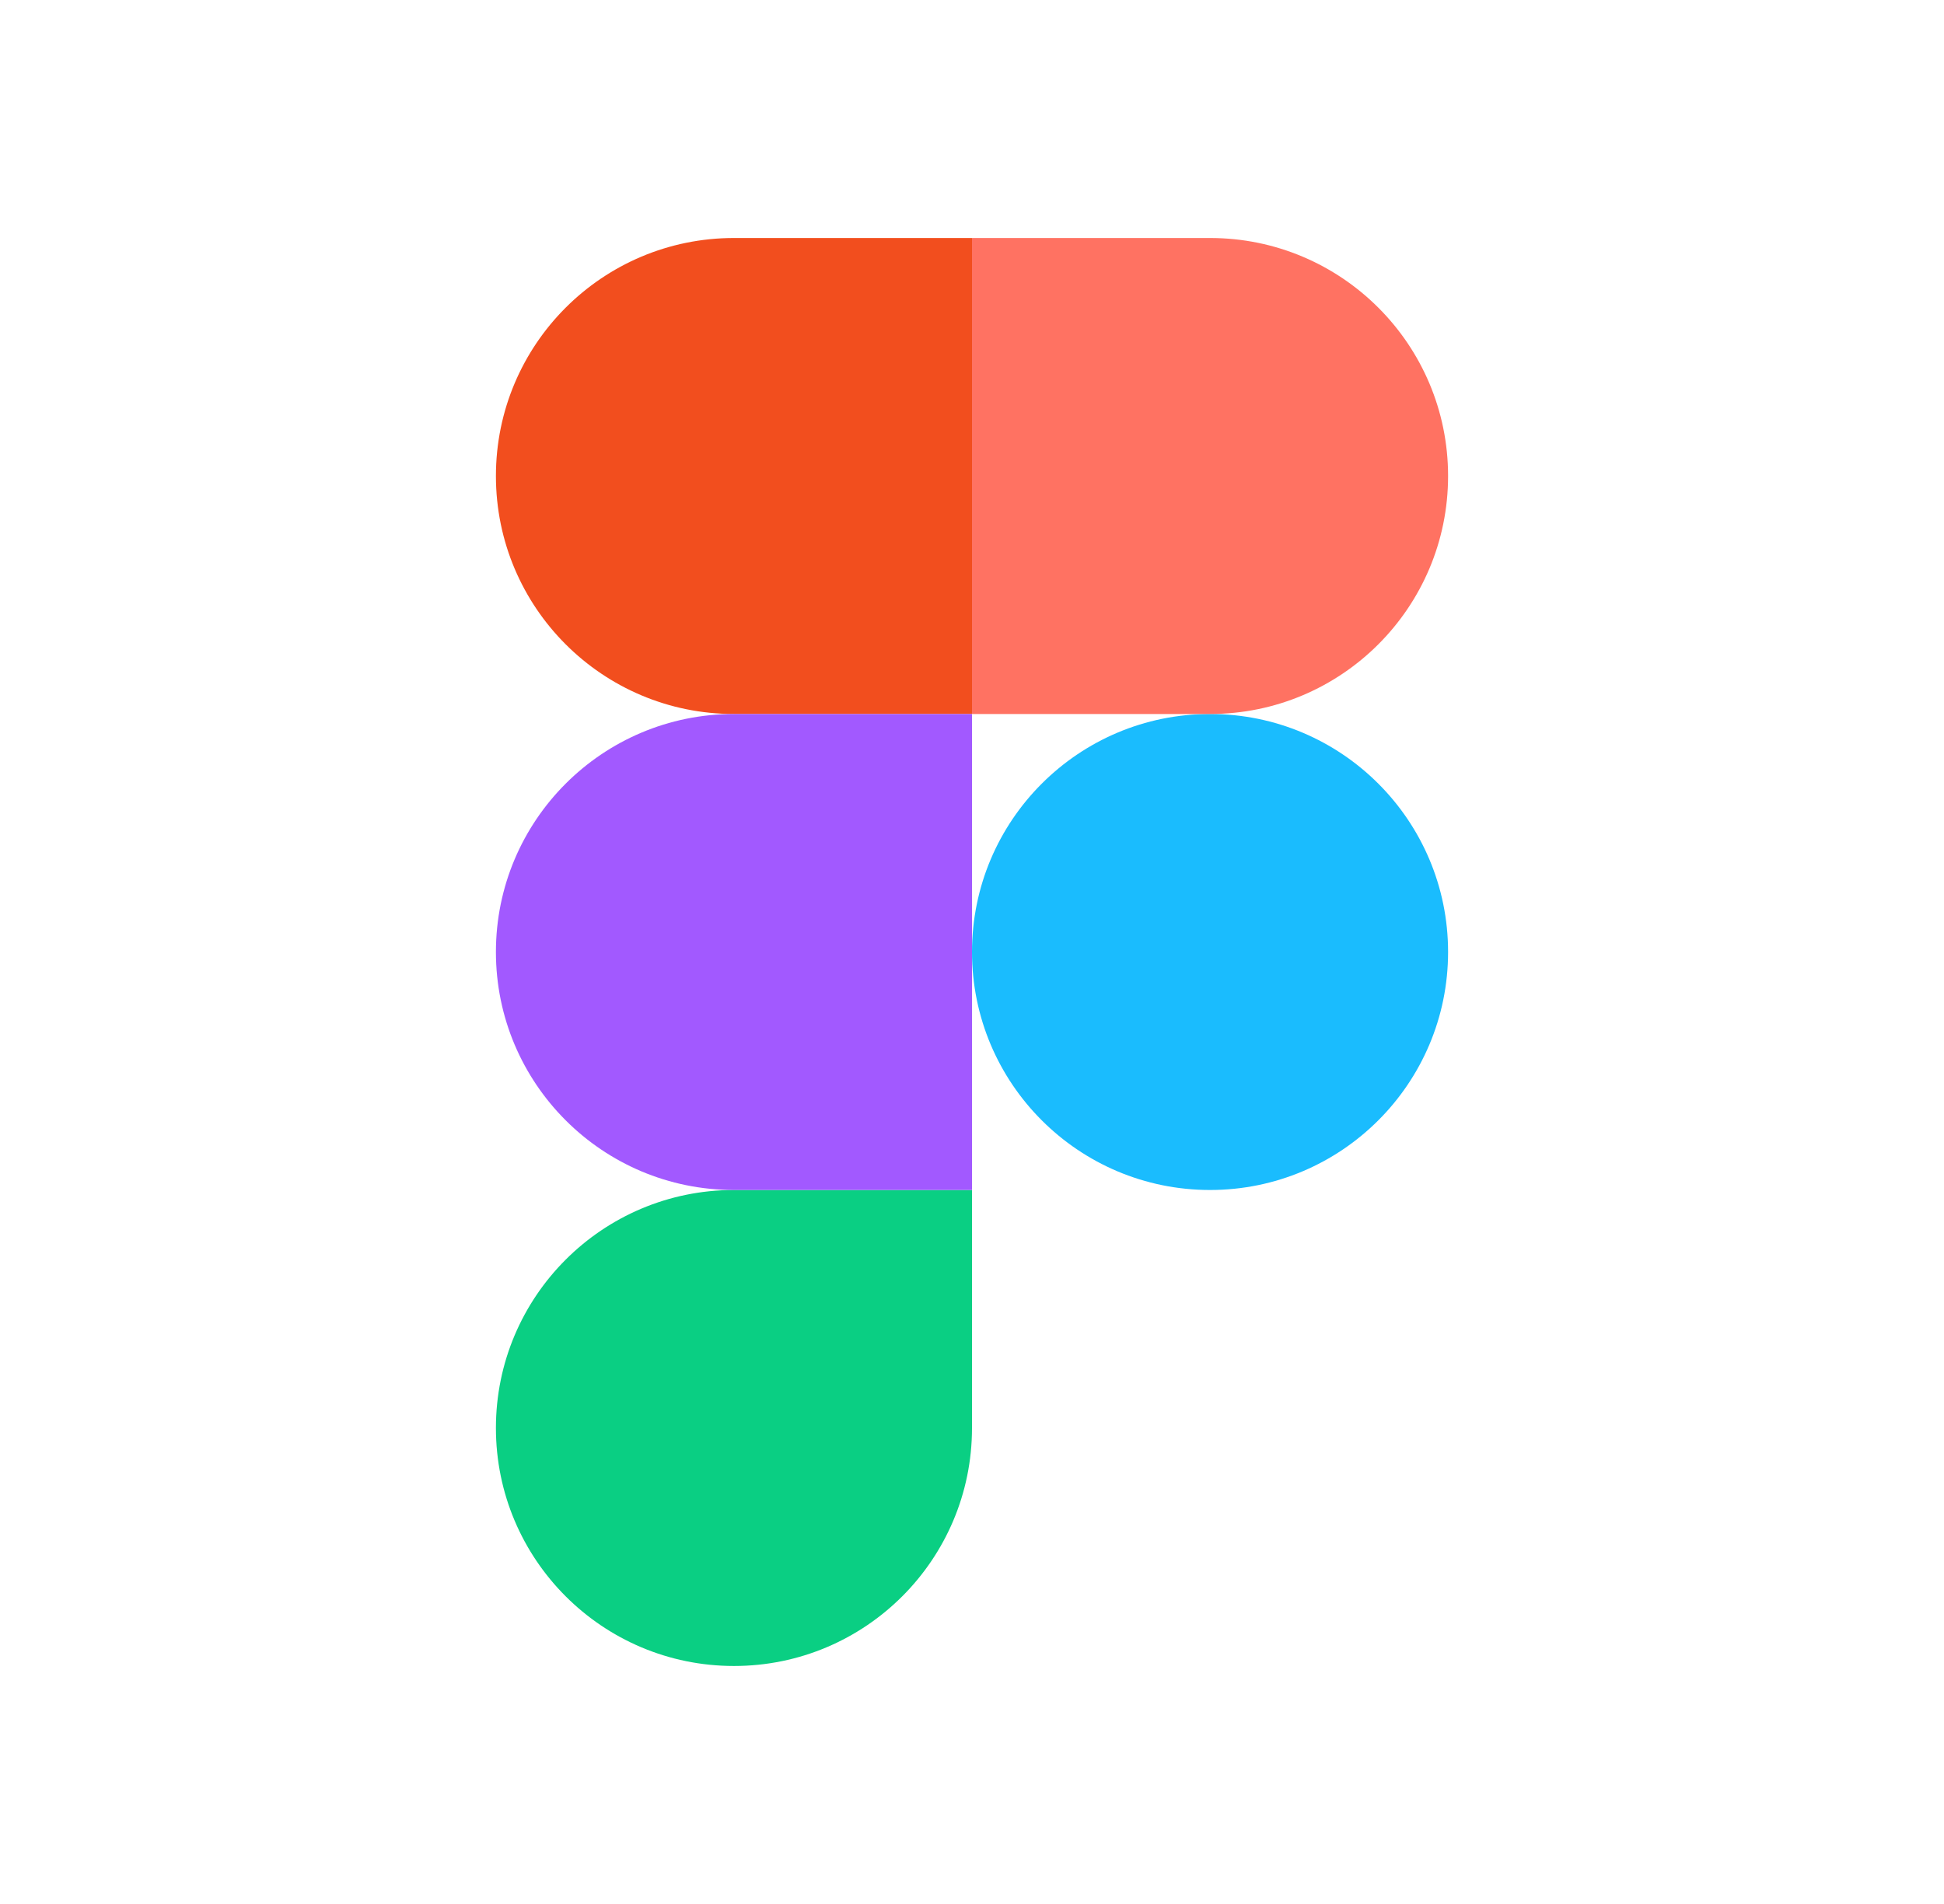
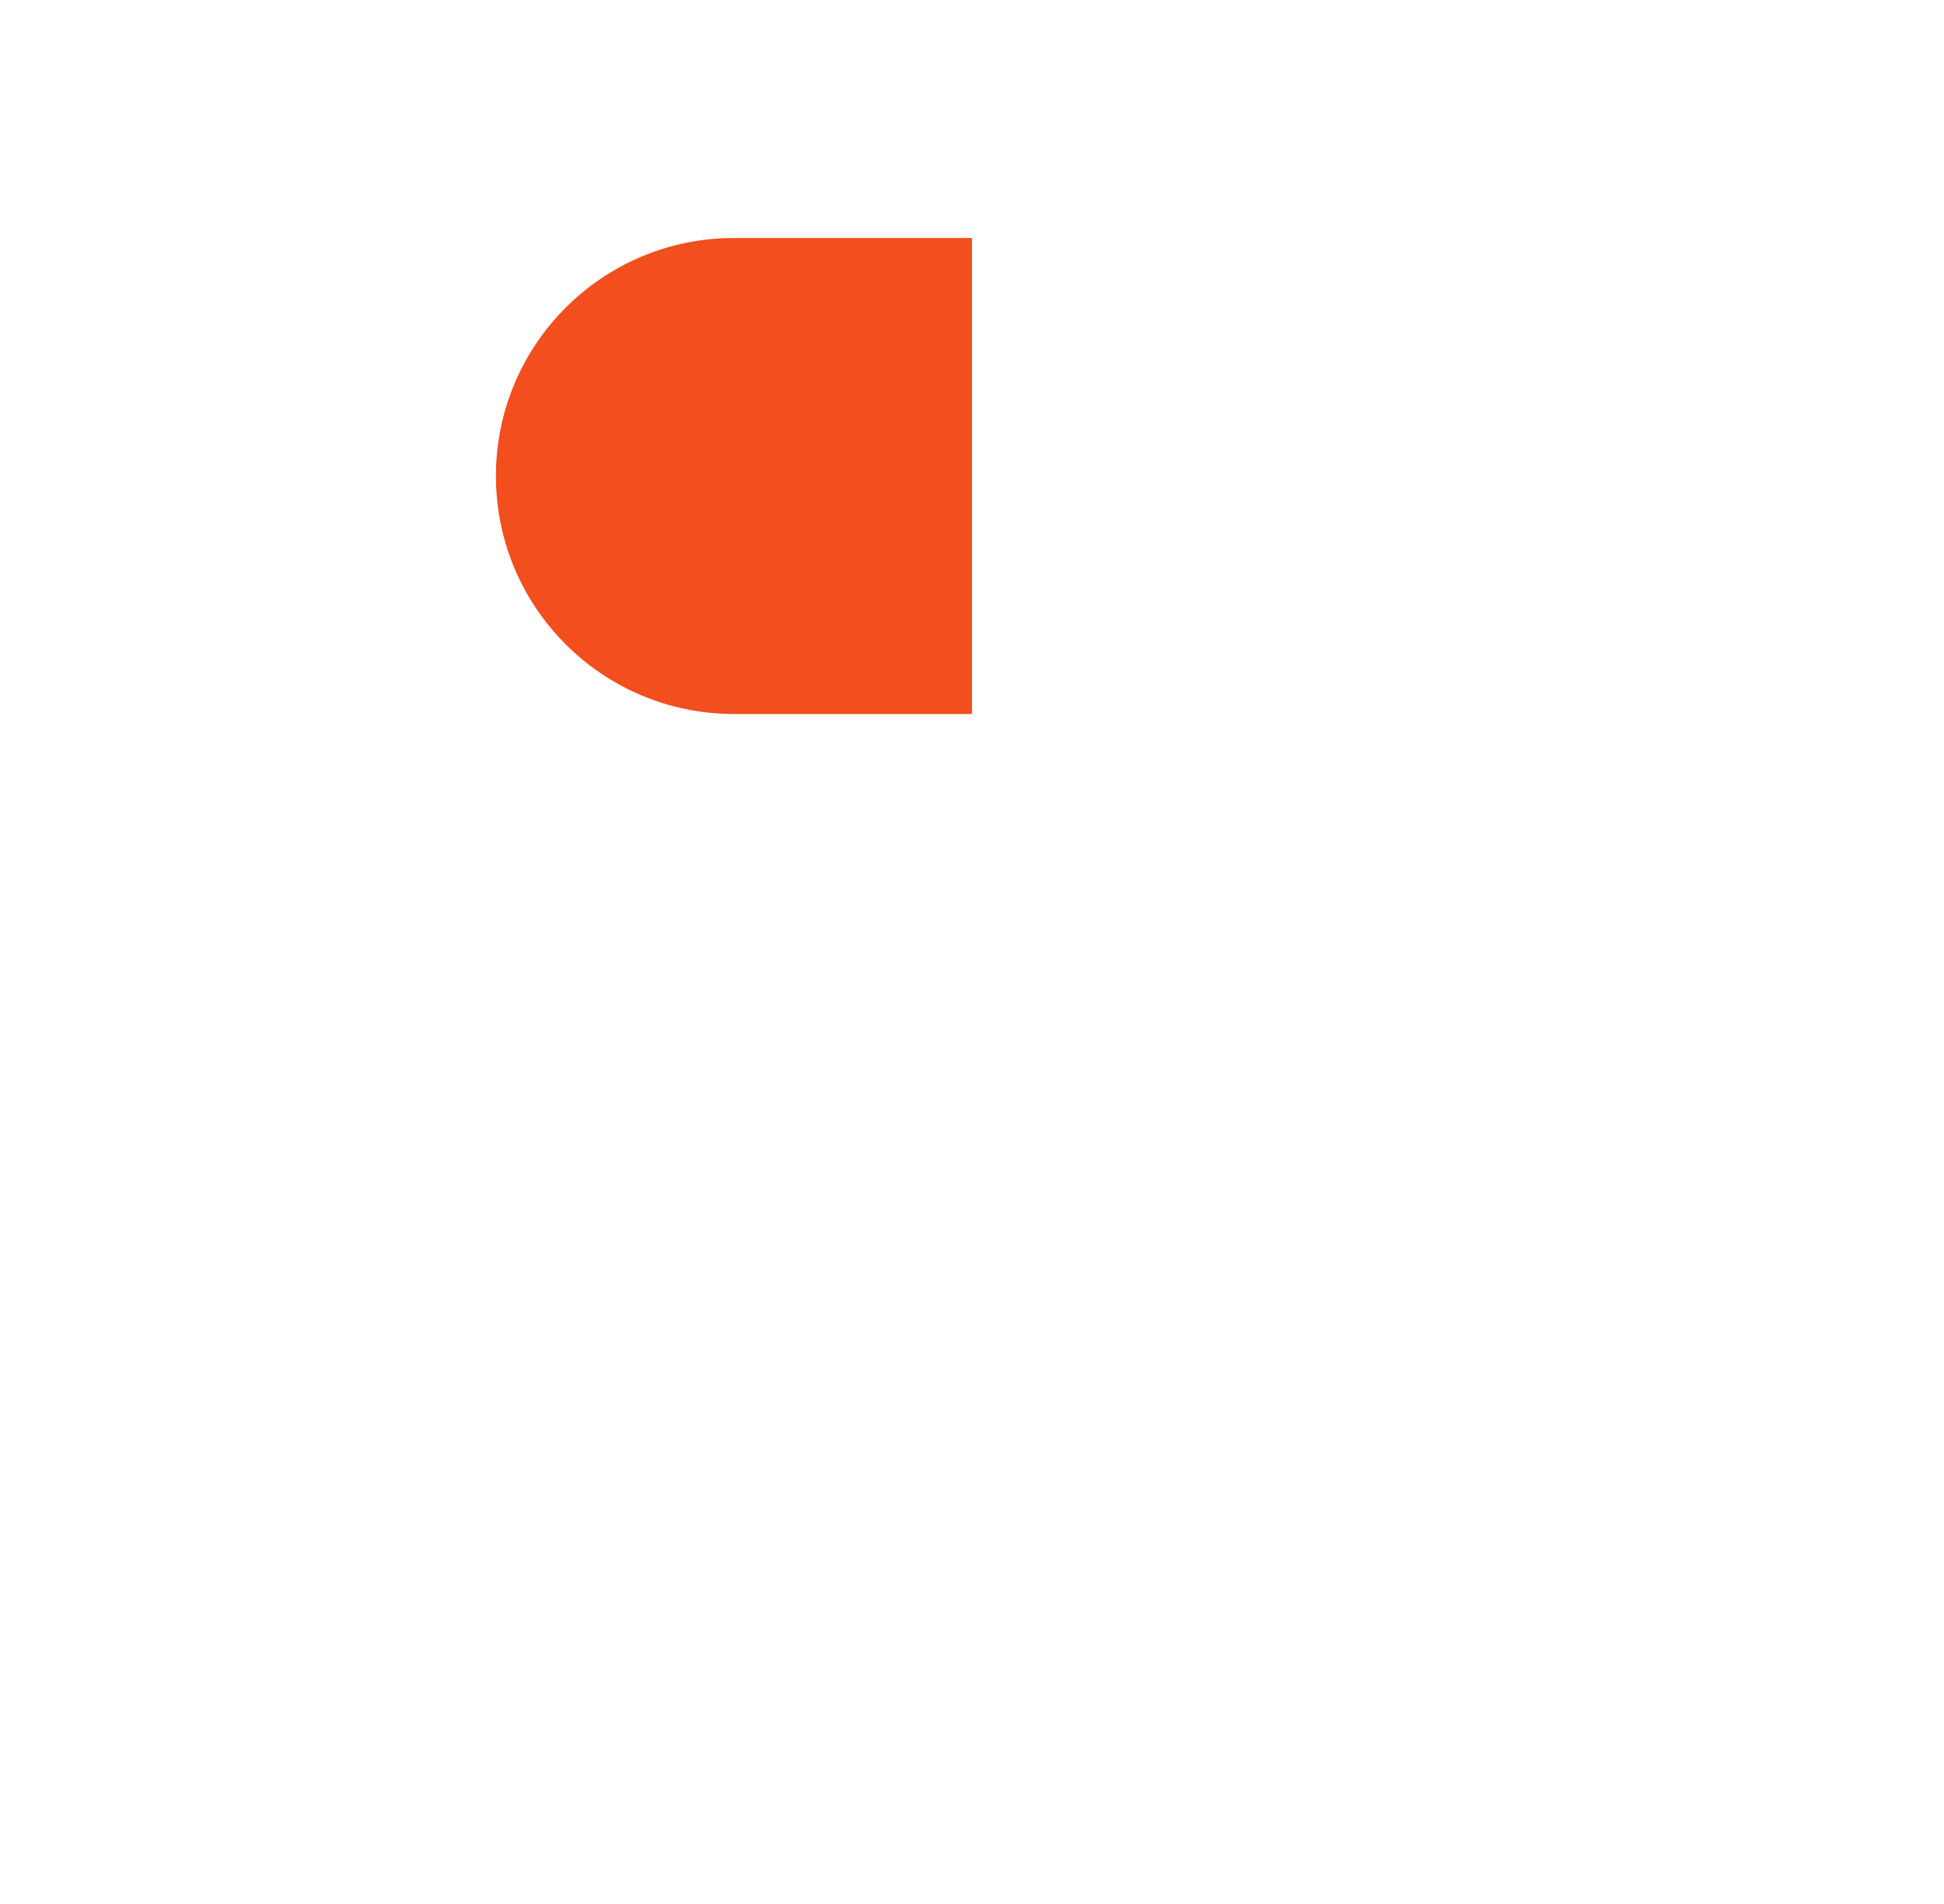
<svg xmlns="http://www.w3.org/2000/svg" width="49" height="48" viewBox="0 0 49 48" fill="none">
-   <path fill-rule="evenodd" clip-rule="evenodd" d="M24.5 24C24.5 20.686 27.186 18 30.5 18C33.814 18 36.5 20.686 36.5 24C36.5 27.314 33.814 30 30.5 30C27.186 30 24.5 27.314 24.5 24Z" fill="#1ABCFE" />
-   <path fill-rule="evenodd" clip-rule="evenodd" d="M12.5 36C12.5 32.686 15.186 30 18.5 30H24.5V36C24.5 39.314 21.814 42 18.5 42C15.186 42 12.5 39.314 12.5 36Z" fill="#0ACF83" />
-   <path fill-rule="evenodd" clip-rule="evenodd" d="M24.5 6V18H30.5C33.814 18 36.5 15.314 36.5 12C36.5 8.686 33.814 6 30.5 6H24.5Z" fill="#FF7262" />
  <path fill-rule="evenodd" clip-rule="evenodd" d="M12.5 12C12.5 15.314 15.186 18 18.5 18H24.5V6H18.5C15.186 6 12.5 8.686 12.5 12Z" fill="#F24E1E" />
-   <path fill-rule="evenodd" clip-rule="evenodd" d="M12.5 24C12.5 27.314 15.186 30 18.5 30H24.5V18H18.5C15.186 18 12.5 20.686 12.5 24Z" fill="#A259FF" />
</svg>